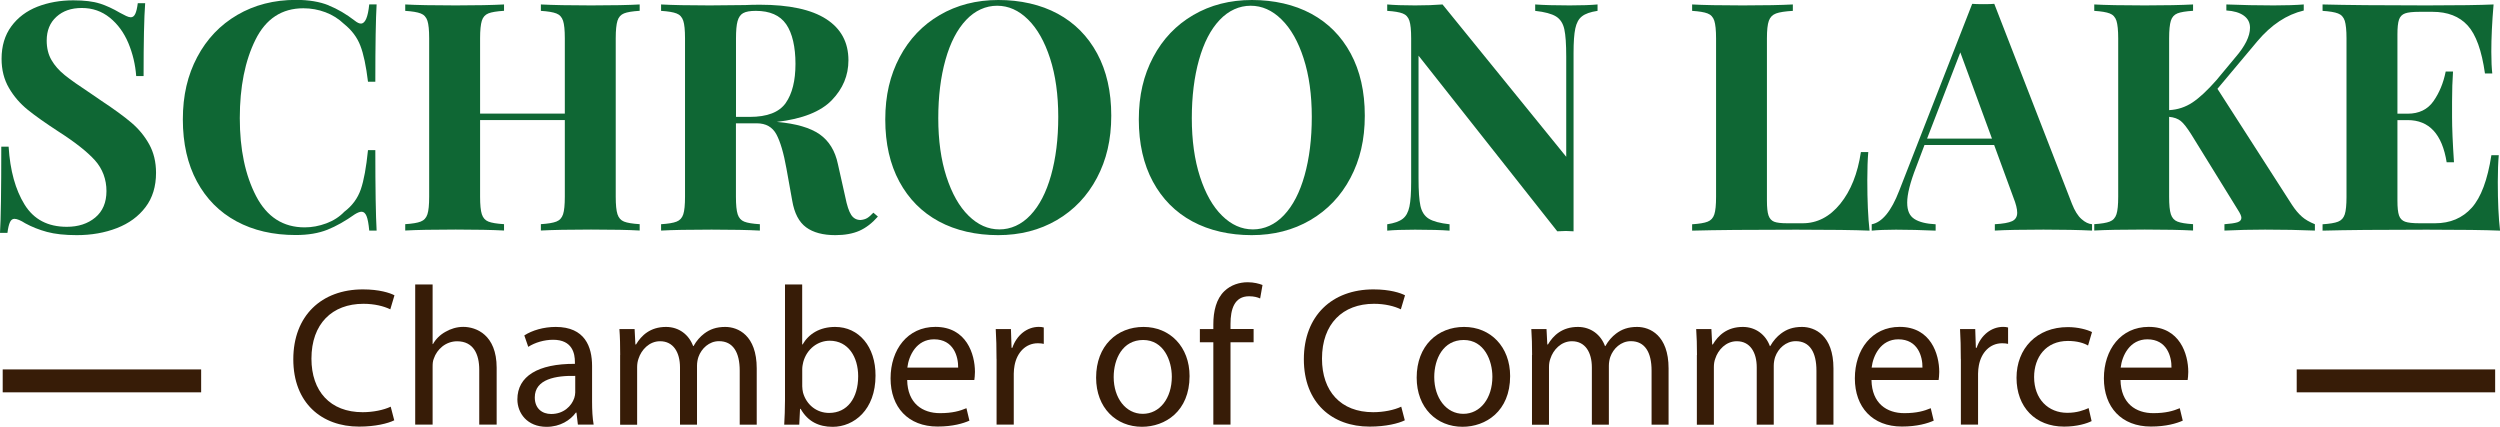
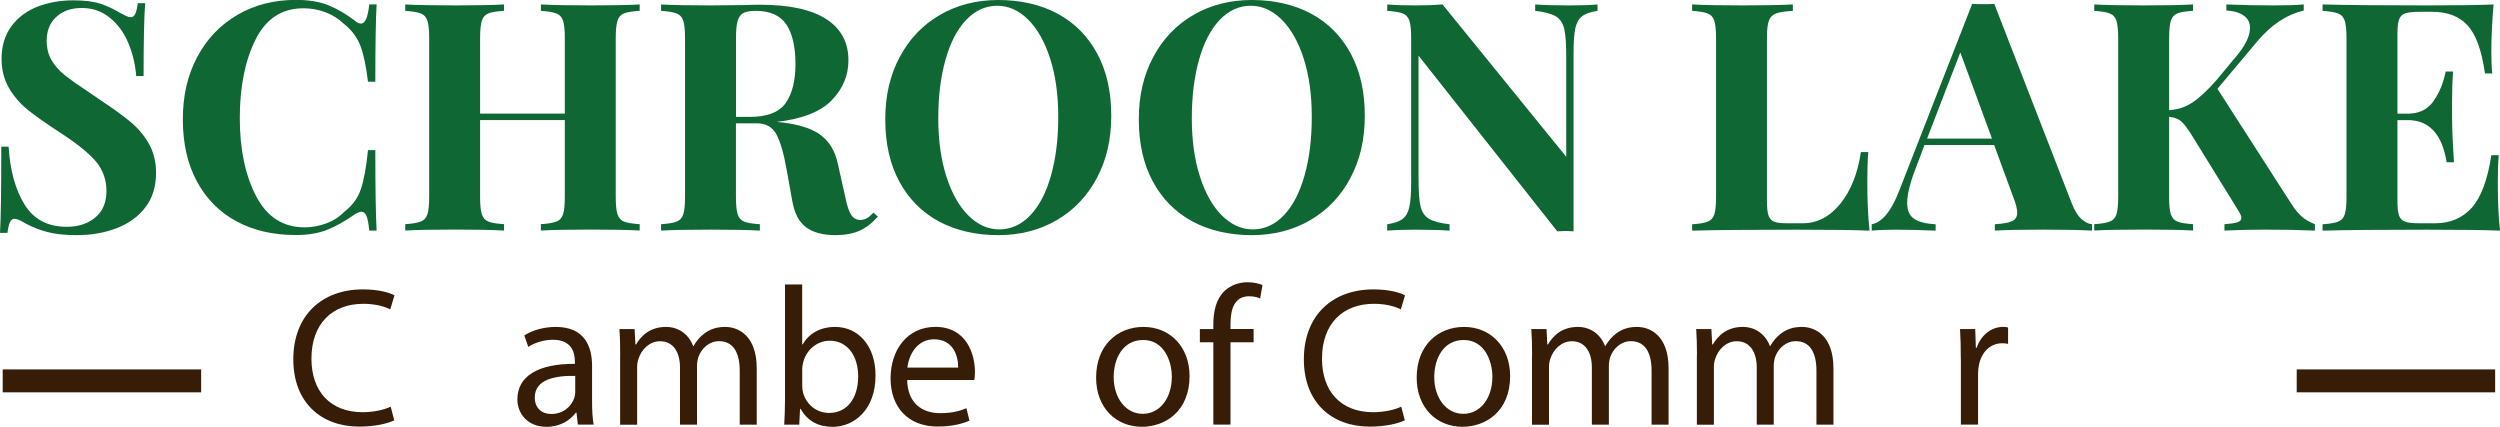
<svg xmlns="http://www.w3.org/2000/svg" width="246" height="42" viewBox="0 0 246 42" fill="none">
  <g clip-path="url(#clip0_4286_4579)">
    <path d="M9.816 0.343C10.465 0.554 11.124 0.858 11.801 1.257C12.033 1.385 12.239 1.49 12.416 1.573C12.593 1.656 12.748 1.7 12.87 1.7C13.059 1.7 13.203 1.589 13.308 1.368C13.414 1.146 13.497 0.797 13.558 0.316H14.284C14.178 1.722 14.129 4.109 14.129 7.482H13.402C13.319 6.352 13.059 5.272 12.632 4.242C12.2 3.218 11.595 2.381 10.808 1.744C10.021 1.108 9.107 0.786 8.054 0.786C7.001 0.786 6.191 1.074 5.554 1.65C4.916 2.226 4.595 3.007 4.595 3.993C4.595 4.724 4.75 5.366 5.066 5.909C5.382 6.457 5.82 6.95 6.385 7.404C6.951 7.858 7.821 8.468 8.996 9.243L10.005 9.935C11.241 10.755 12.216 11.464 12.931 12.073C13.646 12.682 14.228 13.385 14.677 14.194C15.126 15.002 15.354 15.938 15.354 17.007C15.354 18.347 15.01 19.477 14.317 20.385C13.624 21.299 12.687 21.986 11.501 22.445C10.315 22.905 9.001 23.138 7.555 23.138C6.38 23.138 5.404 23.032 4.628 22.822C3.852 22.612 3.137 22.329 2.489 21.975C2.029 21.681 1.668 21.532 1.419 21.532C1.23 21.532 1.081 21.642 0.981 21.864C0.876 22.085 0.793 22.434 0.732 22.916H0C0.083 21.598 0.127 18.768 0.127 14.432H0.848C0.992 16.78 1.519 18.68 2.422 20.136C3.326 21.593 4.706 22.318 6.574 22.318C7.704 22.318 8.641 22.014 9.373 21.404C10.104 20.795 10.476 19.926 10.476 18.796C10.476 17.666 10.099 16.619 9.345 15.778C8.591 14.941 7.394 13.995 5.759 12.948C4.501 12.128 3.492 11.419 2.738 10.81C1.984 10.201 1.364 9.487 0.881 8.656C0.399 7.831 0.155 6.873 0.155 5.782C0.155 4.525 0.477 3.461 1.114 2.592C1.752 1.722 2.611 1.08 3.68 0.659C4.75 0.244 5.925 0.033 7.206 0.033C8.298 0.033 9.168 0.138 9.816 0.349V0.343Z" fill="#0F6734" />
    <path d="M32.337 0.532C33.218 0.886 34.077 1.39 34.914 2.038C35.147 2.226 35.346 2.32 35.513 2.32C35.934 2.32 36.206 1.695 36.333 0.432H37.059C36.976 1.855 36.932 4.392 36.932 8.041H36.211C36.023 6.491 35.773 5.305 35.457 4.491C35.141 3.672 34.609 2.963 33.85 2.354C33.323 1.85 32.719 1.468 32.026 1.207C31.333 0.947 30.613 0.814 29.854 0.814C27.736 0.814 26.162 1.844 25.137 3.91C24.111 5.975 23.596 8.545 23.596 11.624C23.596 14.703 24.133 17.24 25.198 19.294C26.267 21.349 27.858 22.373 29.981 22.373C30.696 22.373 31.4 22.241 32.104 21.98C32.808 21.72 33.401 21.338 33.883 20.834C34.659 20.247 35.197 19.516 35.502 18.635C35.806 17.755 36.039 16.464 36.211 14.77H36.932C36.932 18.563 36.976 21.205 37.059 22.689H36.333C36.272 22.019 36.183 21.543 36.067 21.26C35.95 20.978 35.79 20.834 35.579 20.834C35.413 20.834 35.191 20.917 34.92 21.083C33.977 21.753 33.074 22.263 32.215 22.606C31.355 22.949 30.319 23.127 29.1 23.127C26.877 23.127 24.931 22.678 23.263 21.775C21.595 20.873 20.303 19.571 19.378 17.86C18.457 16.154 17.992 14.116 17.992 11.746C17.992 9.376 18.463 7.399 19.405 5.616C20.348 3.832 21.667 2.453 23.352 1.468C25.042 0.482 26.966 -0.011 29.122 -0.011C30.38 -0.011 31.45 0.166 32.331 0.521L32.337 0.532Z" fill="#0F6734" />
    <path d="M61.403 1.318C61.087 1.445 60.871 1.684 60.76 2.038C60.649 2.392 60.588 2.968 60.588 3.766V19.355C60.588 20.153 60.644 20.729 60.76 21.083C60.876 21.438 61.093 21.681 61.403 21.803C61.719 21.93 62.229 22.014 62.944 22.058V22.683C61.919 22.623 60.322 22.589 58.16 22.589C55.999 22.589 54.397 22.623 53.222 22.683V22.058C53.915 22.014 54.425 21.93 54.746 21.803C55.073 21.676 55.289 21.438 55.406 21.083C55.522 20.729 55.578 20.153 55.578 19.355V11.812H47.241V19.355C47.241 20.153 47.297 20.729 47.413 21.083C47.529 21.438 47.746 21.681 48.056 21.803C48.372 21.93 48.882 22.014 49.597 22.058V22.683C48.466 22.623 46.881 22.589 44.847 22.589C42.602 22.589 40.945 22.623 39.875 22.683V22.058C40.568 22.014 41.078 21.93 41.399 21.803C41.726 21.676 41.942 21.438 42.059 21.083C42.175 20.729 42.23 20.153 42.23 19.355V3.771C42.23 2.974 42.175 2.398 42.059 2.044C41.942 1.689 41.721 1.445 41.399 1.324C41.072 1.196 40.568 1.113 39.875 1.069V0.438C40.945 0.498 42.602 0.532 44.847 0.532C46.881 0.532 48.466 0.498 49.597 0.438V1.063C48.882 1.108 48.372 1.191 48.056 1.318C47.74 1.445 47.524 1.684 47.413 2.038C47.302 2.392 47.241 2.968 47.241 3.766V11.181H55.578V3.771C55.578 2.974 55.522 2.398 55.406 2.044C55.289 1.689 55.068 1.445 54.746 1.324C54.419 1.196 53.915 1.113 53.222 1.069V0.438C54.397 0.498 56.043 0.532 58.16 0.532C60.278 0.532 61.913 0.498 62.944 0.438V1.063C62.229 1.108 61.719 1.191 61.403 1.318Z" fill="#0F6734" />
    <path d="M86.384 21.31C85.819 21.958 85.209 22.423 84.561 22.711C83.912 22.994 83.125 23.138 82.2 23.138C80.986 23.138 80.021 22.883 79.323 22.368C78.619 21.853 78.164 20.978 77.954 19.743L77.388 16.597C77.117 15.069 76.784 13.939 76.396 13.219C76.008 12.499 75.365 12.134 74.462 12.134H72.416V19.361C72.416 20.158 72.472 20.734 72.588 21.089C72.705 21.443 72.921 21.687 73.231 21.808C73.547 21.936 74.057 22.019 74.772 22.063V22.689C73.641 22.628 72.056 22.595 70.022 22.595C67.777 22.595 66.12 22.628 65.05 22.689V22.063C65.743 22.019 66.253 21.936 66.574 21.808C66.901 21.681 67.118 21.443 67.234 21.089C67.35 20.734 67.406 20.158 67.406 19.361V3.771C67.406 2.974 67.35 2.398 67.234 2.044C67.118 1.689 66.896 1.445 66.574 1.324C66.247 1.196 65.743 1.113 65.05 1.069V0.438C66.12 0.498 67.711 0.532 69.834 0.532L73.326 0.498C73.747 0.476 74.229 0.465 74.772 0.465C77.665 0.465 79.844 0.936 81.302 1.877C82.759 2.819 83.486 4.17 83.486 5.931C83.486 7.421 82.942 8.728 81.85 9.858C80.758 10.987 78.957 11.702 76.441 11.995C78.331 12.161 79.733 12.571 80.659 13.219C81.579 13.867 82.177 14.842 82.449 16.143L83.175 19.383C83.341 20.219 83.535 20.806 83.757 21.144C83.979 21.482 84.289 21.648 84.683 21.648C84.932 21.626 85.148 21.565 85.326 21.46C85.503 21.354 85.708 21.177 85.941 20.928L86.379 21.305L86.384 21.31ZM73.126 1.29C72.865 1.44 72.683 1.7 72.577 2.077C72.472 2.453 72.422 3.018 72.422 3.771V11.502H73.775C75.493 11.502 76.673 11.048 77.316 10.134C77.954 9.221 78.275 7.941 78.275 6.286C78.275 4.63 77.97 3.267 77.361 2.387C76.751 1.506 75.753 1.069 74.373 1.069C73.808 1.069 73.392 1.141 73.132 1.29H73.126Z" fill="#0F6734" />
    <path d="M104.077 1.351C105.745 2.254 107.037 3.555 107.962 5.267C108.883 6.972 109.348 9.01 109.348 11.38C109.348 13.751 108.877 15.728 107.935 17.511C106.992 19.294 105.673 20.673 103.988 21.659C102.298 22.645 100.374 23.138 98.218 23.138C96.062 23.138 94.05 22.689 92.382 21.786C90.713 20.884 89.422 19.582 88.496 17.871C87.576 16.165 87.111 14.127 87.111 11.757C87.111 9.387 87.582 7.41 88.524 5.627C89.466 3.843 90.785 2.464 92.47 1.479C94.161 0.493 96.084 0 98.24 0C100.397 0 102.409 0.449 104.077 1.351ZM95.064 1.966C94.183 2.896 93.507 4.203 93.036 5.881C92.565 7.559 92.326 9.475 92.326 11.635C92.326 13.795 92.592 15.733 93.13 17.389C93.668 19.045 94.388 20.324 95.303 21.221C96.217 22.124 97.226 22.573 98.34 22.573C99.454 22.573 100.513 22.108 101.394 21.172C102.276 20.241 102.952 18.934 103.423 17.256C103.894 15.578 104.132 13.662 104.132 11.502C104.132 9.343 103.866 7.404 103.329 5.748C102.791 4.093 102.07 2.813 101.156 1.916C100.241 1.013 99.233 0.565 98.118 0.565C97.004 0.565 95.946 1.03 95.064 1.966Z" fill="#0F6734" />
    <path d="M129.025 1.351C130.693 2.254 131.985 3.555 132.91 5.267C133.831 6.972 134.296 9.01 134.296 11.38C134.296 13.751 133.825 15.728 132.883 17.511C131.941 19.294 130.621 20.673 128.936 21.659C127.246 22.645 125.322 23.138 123.166 23.138C121.01 23.138 118.998 22.689 117.33 21.786C115.661 20.884 114.37 19.582 113.444 17.871C112.524 16.165 112.059 14.127 112.059 11.757C112.059 9.387 112.53 7.41 113.472 5.627C114.414 3.843 115.733 2.464 117.418 1.479C119.109 0.493 121.032 0 123.188 0C125.345 0 127.357 0.449 129.025 1.351ZM120.012 1.966C119.131 2.896 118.455 4.203 117.984 5.881C117.513 7.559 117.274 9.475 117.274 11.635C117.274 13.795 117.54 15.733 118.078 17.389C118.616 19.045 119.336 20.324 120.251 21.221C121.165 22.124 122.174 22.573 123.288 22.573C124.402 22.573 125.461 22.108 126.342 21.172C127.224 20.241 127.9 18.934 128.371 17.256C128.842 15.578 129.08 13.662 129.08 11.502C129.08 9.343 128.814 7.404 128.277 5.748C127.745 4.093 127.019 2.813 126.104 1.916C125.189 1.013 124.181 0.565 123.067 0.565C121.952 0.565 120.894 1.03 120.012 1.966Z" fill="#0F6734" />
    <path d="M157.193 1.069C156.501 1.174 155.991 1.351 155.669 1.606C155.342 1.855 155.126 2.254 155.01 2.802C154.893 3.345 154.838 4.153 154.838 5.222V22.761L154.084 22.728L153.236 22.761L139.584 5.477V17.544C139.584 18.779 139.645 19.688 139.772 20.263C139.9 20.839 140.172 21.26 140.593 21.521C141.014 21.781 141.696 21.964 142.638 22.069V22.695C141.818 22.634 140.687 22.601 139.24 22.601C138.087 22.601 137.173 22.634 136.502 22.695V22.069C137.195 21.964 137.705 21.786 138.026 21.532C138.354 21.282 138.57 20.884 138.686 20.335C138.802 19.787 138.858 18.984 138.858 17.915V3.771C138.858 2.974 138.802 2.398 138.686 2.044C138.57 1.689 138.348 1.445 138.026 1.324C137.699 1.196 137.195 1.113 136.502 1.069V0.438C137.173 0.498 138.087 0.532 139.24 0.532C140.288 0.532 141.191 0.498 141.945 0.438L154.117 15.429V5.593C154.117 4.358 154.056 3.45 153.929 2.874C153.801 2.298 153.53 1.877 153.108 1.617C152.687 1.357 152.005 1.174 151.063 1.069V0.438C151.883 0.498 153.014 0.532 154.461 0.532C155.636 0.532 156.545 0.498 157.199 0.438V1.063L157.193 1.069Z" fill="#0F6734" />
    <path d="M176.416 1.069C175.662 1.113 175.108 1.196 174.764 1.324C174.42 1.451 174.182 1.689 174.055 2.044C173.927 2.398 173.866 2.974 173.866 3.771V19.737C173.866 20.407 173.916 20.895 174.021 21.199C174.127 21.504 174.31 21.709 174.57 21.814C174.831 21.919 175.257 21.969 175.845 21.969H177.386C178.81 21.969 180.046 21.332 181.083 20.053C182.119 18.774 182.796 17.079 183.112 14.964H183.838C183.777 15.678 183.743 16.597 183.743 17.727C183.743 19.737 183.815 21.393 183.965 22.695C182.541 22.634 180.135 22.601 176.759 22.601C172.187 22.601 168.772 22.634 166.505 22.695V22.069C167.198 22.024 167.708 21.942 168.03 21.814C168.357 21.687 168.573 21.449 168.689 21.094C168.806 20.74 168.861 20.164 168.861 19.366V3.771C168.861 2.974 168.8 2.398 168.689 2.044C168.573 1.689 168.351 1.445 168.03 1.324C167.703 1.196 167.193 1.113 166.505 1.069V0.438C167.575 0.498 169.232 0.532 171.477 0.532C173.722 0.532 175.263 0.498 176.416 0.438V1.063V1.069Z" fill="#0F6734" />
    <path d="M204.823 21.559C205.177 21.875 205.527 22.041 205.859 22.063V22.689C204.601 22.628 203.005 22.595 201.076 22.595C198.936 22.595 197.34 22.628 196.292 22.689V22.063C197.09 22.019 197.656 21.919 197.988 21.764C198.321 21.609 198.493 21.327 198.493 20.933C198.493 20.557 198.365 20.053 198.116 19.427L196.226 14.271H189.369L188.549 16.442C187.961 17.949 187.668 19.112 187.668 19.931C187.668 20.751 187.906 21.244 188.377 21.548C188.848 21.853 189.547 22.024 190.467 22.069V22.695C189.042 22.634 187.74 22.601 186.565 22.601C185.6 22.601 184.802 22.634 184.176 22.695V22.069C185.201 21.881 186.105 20.779 186.881 18.768L194.064 0.377C194.297 0.399 194.663 0.41 195.167 0.41C195.671 0.41 196.026 0.399 196.237 0.377L203.88 20.053C204.152 20.745 204.468 21.249 204.823 21.559ZM196.01 13.64L192.895 5.156L189.624 13.64H196.01Z" fill="#0F6734" />
    <path d="M226.495 21.31C226.827 21.604 227.26 21.853 227.786 22.063V22.689C226.318 22.628 224.682 22.595 222.881 22.595C221.495 22.595 220.165 22.628 218.885 22.689V22.063C219.472 22.019 219.899 21.958 220.16 21.875C220.42 21.792 220.553 21.642 220.553 21.432C220.553 21.266 220.437 21.006 220.204 20.646L215.642 13.258C215.221 12.588 214.872 12.134 214.589 11.907C214.306 11.68 213.924 11.541 213.442 11.497V19.355C213.442 20.153 213.497 20.729 213.613 21.083C213.73 21.438 213.946 21.681 214.256 21.803C214.572 21.93 215.082 22.014 215.797 22.058V22.683C214.667 22.623 213.081 22.589 211.047 22.589C208.802 22.589 207.145 22.623 206.075 22.683V22.058C206.768 22.014 207.278 21.93 207.6 21.803C207.927 21.676 208.143 21.438 208.259 21.083C208.376 20.729 208.431 20.153 208.431 19.355V3.771C208.431 2.974 208.37 2.398 208.259 2.044C208.143 1.689 207.921 1.445 207.6 1.324C207.273 1.196 206.763 1.113 206.075 1.069V0.438C207.145 0.498 208.802 0.532 211.047 0.532C213.081 0.532 214.667 0.498 215.797 0.438V1.063C215.082 1.108 214.572 1.191 214.256 1.318C213.941 1.445 213.724 1.684 213.613 2.038C213.503 2.392 213.442 2.968 213.442 3.766V10.838C214.279 10.793 215.044 10.544 215.736 10.085C216.429 9.625 217.216 8.888 218.098 7.886L219.954 5.654C220.919 4.541 221.401 3.566 221.401 2.73C221.401 2.226 221.196 1.828 220.786 1.534C220.376 1.241 219.805 1.074 219.073 1.03V0.438C220.603 0.498 222.155 0.532 223.729 0.532C224.943 0.532 225.93 0.498 226.689 0.438V1.036C225.009 1.434 223.491 2.437 222.127 4.054L218.197 8.739L225.525 20.147C225.841 20.629 226.162 21.017 226.5 21.31H226.495Z" fill="#0F6734" />
    <path d="M246 22.695C244.576 22.634 242.17 22.601 238.794 22.601C234.222 22.601 230.807 22.634 228.54 22.695V22.069C229.233 22.024 229.743 21.942 230.064 21.814C230.392 21.687 230.608 21.449 230.724 21.094C230.84 20.74 230.896 20.164 230.896 19.366V3.771C230.896 2.974 230.835 2.398 230.724 2.044C230.608 1.689 230.386 1.445 230.064 1.324C229.737 1.196 229.228 1.113 228.54 1.069V0.438C230.807 0.498 234.222 0.532 238.794 0.532C241.876 0.532 244.071 0.498 245.368 0.438C245.218 2.176 245.146 3.727 245.146 5.089C245.146 6.009 245.18 6.723 245.241 7.227H244.52C244.204 4.984 243.639 3.411 242.824 2.514C242.004 1.612 240.851 1.163 239.365 1.163H238.074C237.425 1.163 236.949 1.213 236.66 1.318C236.367 1.423 236.167 1.628 236.062 1.933C235.956 2.237 235.907 2.725 235.907 3.395V11.187H236.915C238.029 11.187 238.872 10.777 239.448 9.963C240.025 9.143 240.429 8.174 240.657 7.039H241.377C241.316 7.919 241.283 8.905 241.283 9.996V11.502C241.283 12.571 241.344 14.061 241.472 15.966H240.751C240.308 13.203 239.033 11.818 236.915 11.818H235.907V19.737C235.907 20.407 235.956 20.895 236.062 21.199C236.167 21.504 236.367 21.709 236.66 21.814C236.954 21.919 237.425 21.969 238.074 21.969H239.615C241.1 21.969 242.303 21.46 243.218 20.446C244.132 19.427 244.775 17.705 245.152 15.274H245.878C245.817 15.966 245.784 16.846 245.784 17.915C245.784 19.843 245.856 21.438 246.006 22.695H246Z" fill="#0F6734" />
    <path d="M38.794 41.358C38.173 41.668 36.926 41.978 35.335 41.978C31.644 41.978 28.861 39.646 28.861 35.354C28.861 31.062 31.644 28.476 35.707 28.476C37.342 28.476 38.373 28.825 38.816 29.058L38.406 30.437C37.763 30.127 36.848 29.894 35.762 29.894C32.691 29.894 30.646 31.854 30.646 35.294C30.646 38.5 32.492 40.56 35.684 40.56C36.715 40.56 37.763 40.344 38.445 40.017L38.794 41.358Z" fill="#371C07" />
-     <path d="M40.856 27.989H42.569V33.854H42.607C42.879 33.366 43.306 32.94 43.832 32.652C44.337 32.358 44.941 32.165 45.584 32.165C46.848 32.165 48.871 32.94 48.871 36.185V41.779H47.158V36.379C47.158 34.862 46.593 33.582 44.98 33.582C43.871 33.582 42.995 34.358 42.685 35.294C42.585 35.526 42.569 35.781 42.569 36.108V41.779H40.856V27.983V27.989Z" fill="#371C07" />
    <path d="M56.864 41.784L56.725 40.599H56.664C56.137 41.335 55.129 42 53.787 42C51.88 42 50.91 40.66 50.91 39.297C50.91 37.027 52.934 35.781 56.57 35.803V35.609C56.57 34.834 56.353 33.433 54.43 33.433C53.554 33.433 52.64 33.704 51.98 34.13L51.592 33.006C52.368 32.502 53.499 32.17 54.685 32.17C57.562 32.17 58.26 34.13 58.26 36.014V39.53C58.26 40.344 58.299 41.142 58.415 41.784H56.858H56.864ZM56.608 36.988C54.741 36.949 52.623 37.282 52.623 39.104C52.623 40.211 53.36 40.737 54.236 40.737C55.461 40.737 56.237 39.962 56.509 39.165C56.564 38.987 56.603 38.794 56.603 38.622V36.988H56.608Z" fill="#371C07" />
    <path d="M61.026 34.928C61.026 33.959 61.01 33.161 60.949 32.38H62.445L62.523 33.898H62.584C63.11 33.006 63.986 32.17 65.538 32.17C66.824 32.17 67.794 32.945 68.204 34.053H68.243C68.537 33.527 68.902 33.123 69.29 32.829C69.856 32.403 70.477 32.17 71.369 32.17C72.616 32.17 74.462 32.984 74.462 36.252V41.79H72.788V36.468C72.788 34.662 72.128 33.571 70.748 33.571C69.778 33.571 69.019 34.291 68.725 35.127C68.647 35.36 68.586 35.67 68.586 35.98V41.79H66.912V36.157C66.912 34.662 66.253 33.577 64.95 33.577C63.881 33.577 63.105 34.43 62.833 35.288C62.739 35.543 62.694 35.831 62.694 36.124V41.795H61.02V34.939L61.026 34.928Z" fill="#371C07" />
    <path d="M77.167 41.784C77.206 41.142 77.244 40.189 77.244 39.358V27.994H78.935V33.898H78.974C79.578 32.851 80.664 32.17 82.183 32.17C84.516 32.17 86.168 34.114 86.151 36.966C86.151 40.328 84.034 42 81.933 42C80.57 42 79.484 41.474 78.785 40.233H78.724L78.647 41.79H77.167V41.784ZM78.94 38.013C78.94 38.229 78.979 38.439 79.018 38.633C79.35 39.818 80.343 40.632 81.584 40.632C83.375 40.632 84.444 39.176 84.444 37.021C84.444 35.139 83.474 33.527 81.645 33.527C80.481 33.527 79.389 34.324 79.04 35.626C79.001 35.82 78.94 36.052 78.94 36.324V38.013Z" fill="#371C07" />
    <path d="M89.267 37.392C89.305 39.707 90.785 40.654 92.493 40.654C93.717 40.654 94.455 40.438 95.098 40.167L95.391 41.391C94.787 41.662 93.756 41.972 92.26 41.972C89.361 41.972 87.632 40.067 87.632 37.232C87.632 34.396 89.305 32.165 92.043 32.165C95.114 32.165 95.935 34.867 95.935 36.595C95.935 36.944 95.896 37.215 95.874 37.392H89.261H89.267ZM94.283 36.169C94.299 35.083 93.834 33.389 91.91 33.389C90.181 33.389 89.422 34.983 89.283 36.169H94.283Z" fill="#371C07" />
-     <path d="M98.058 35.316C98.058 34.208 98.035 33.255 97.98 32.38H99.476L99.537 34.225H99.615C100.042 32.962 101.073 32.165 102.22 32.165C102.414 32.165 102.553 32.181 102.708 32.225V33.837C102.53 33.798 102.359 33.776 102.126 33.776C100.923 33.776 100.064 34.69 99.831 35.969C99.792 36.202 99.754 36.473 99.754 36.767V41.779H98.063V35.31L98.058 35.316Z" fill="#371C07" />
    <path d="M117.053 37.005C117.053 40.483 114.641 41.995 112.369 41.995C109.819 41.995 107.857 40.128 107.857 37.16C107.857 34.014 109.919 32.17 112.524 32.17C115.129 32.17 117.053 34.13 117.053 37.005ZM109.586 37.104C109.586 39.165 110.773 40.721 112.447 40.721C114.12 40.721 115.307 39.187 115.307 37.071C115.307 35.476 114.508 33.455 112.485 33.455C110.462 33.455 109.586 35.321 109.586 37.104Z" fill="#371C07" />
    <path d="M119.392 41.784V33.682H118.067V32.38H119.392V31.932C119.392 30.608 119.685 29.407 120.478 28.648C121.121 28.028 121.975 27.773 122.773 27.773C123.377 27.773 123.898 27.911 124.231 28.044L123.998 29.368C123.743 29.252 123.394 29.152 122.911 29.152C121.454 29.152 121.082 30.437 121.082 31.871V32.375H123.355V33.676H121.082V41.779H119.392V41.784Z" fill="#371C07" />
    <path d="M138.232 41.358C137.611 41.668 136.364 41.978 134.773 41.978C131.076 41.978 128.299 39.646 128.299 35.354C128.299 31.062 131.081 28.476 135.144 28.476C136.779 28.476 137.81 28.825 138.254 29.058L137.844 30.437C137.201 30.127 136.286 29.894 135.2 29.894C132.129 29.894 130.084 31.854 130.084 35.294C130.084 38.5 131.929 40.56 135.122 40.56C136.153 40.56 137.201 40.344 137.882 40.017L138.232 41.358Z" fill="#371C07" />
    <path d="M148.597 37.005C148.597 40.483 146.185 41.995 143.913 41.995C141.363 41.995 139.401 40.128 139.401 37.16C139.401 34.014 141.463 32.17 144.068 32.17C146.673 32.17 148.597 34.13 148.597 37.005ZM141.13 37.104C141.13 39.165 142.317 40.721 143.991 40.721C145.664 40.721 146.851 39.187 146.851 37.071C146.851 35.476 146.052 33.455 144.029 33.455C142.006 33.455 141.13 35.321 141.13 37.104Z" fill="#371C07" />
    <path d="M150.758 34.928C150.758 33.959 150.736 33.161 150.681 32.38H152.177L152.255 33.898H152.316C152.842 33.006 153.718 32.17 155.27 32.17C156.55 32.17 157.526 32.945 157.931 34.053H157.969C158.263 33.527 158.629 33.123 159.017 32.829C159.582 32.403 160.203 32.17 161.096 32.17C162.343 32.17 164.188 32.984 164.188 36.252V41.79H162.515V36.468C162.515 34.662 161.855 33.571 160.475 33.571C159.505 33.571 158.745 34.291 158.452 35.127C158.374 35.36 158.313 35.67 158.313 35.98V41.79H156.639V36.157C156.639 34.662 155.98 33.577 154.677 33.577C153.607 33.577 152.831 34.43 152.56 35.288C152.46 35.543 152.421 35.831 152.421 36.124V41.795H150.747V34.939L150.758 34.928Z" fill="#371C07" />
    <path d="M166.982 34.928C166.982 33.959 166.96 33.161 166.904 32.38H168.401L168.479 33.898H168.54C169.066 33.006 169.942 32.17 171.494 32.17C172.774 32.17 173.75 32.945 174.154 34.053H174.193C174.487 33.527 174.853 33.123 175.241 32.829C175.806 32.403 176.427 32.17 177.319 32.17C178.566 32.17 180.412 32.984 180.412 36.252V41.79H178.738V36.468C178.738 34.662 178.079 33.571 176.699 33.571C175.729 33.571 174.969 34.291 174.675 35.127C174.598 35.36 174.537 35.67 174.537 35.98V41.79H172.863V36.157C172.863 34.662 172.203 33.577 170.901 33.577C169.831 33.577 169.055 34.43 168.783 35.288C168.684 35.543 168.645 35.831 168.645 36.124V41.795H166.971V34.939L166.982 34.928Z" fill="#371C07" />
-     <path d="M184.154 37.392C184.192 39.707 185.672 40.654 187.379 40.654C188.604 40.654 189.342 40.438 189.985 40.167L190.278 41.391C189.674 41.662 188.643 41.972 187.147 41.972C184.248 41.972 182.518 40.067 182.518 37.232C182.518 34.396 184.192 32.165 186.931 32.165C190.001 32.165 190.822 34.867 190.822 36.595C190.822 36.944 190.783 37.215 190.761 37.392H184.148H184.154ZM189.17 36.169C189.186 35.083 188.721 33.389 186.797 33.389C185.068 33.389 184.309 34.983 184.17 36.169H189.164H189.17Z" fill="#371C07" />
    <path d="M192.944 35.316C192.944 34.208 192.922 33.255 192.867 32.38H194.363L194.424 34.225H194.502C194.929 32.962 195.96 32.165 197.107 32.165C197.301 32.165 197.44 32.181 197.595 32.225V33.837C197.417 33.798 197.246 33.776 197.013 33.776C195.81 33.776 194.951 34.69 194.718 35.969C194.679 36.202 194.641 36.473 194.641 36.767V41.779H192.95V35.31L192.944 35.316Z" fill="#371C07" />
-     <path d="M205.815 41.435C205.366 41.668 204.374 41.978 203.11 41.978C200.272 41.978 198.426 40.056 198.426 37.176C198.426 34.297 200.411 32.187 203.481 32.187C204.49 32.187 205.388 32.441 205.854 32.674L205.466 33.998C205.055 33.765 204.412 33.549 203.481 33.549C201.325 33.549 200.156 35.144 200.156 37.104C200.156 39.281 201.558 40.621 203.42 40.621C204.39 40.621 205.033 40.366 205.521 40.156L205.815 41.441V41.435Z" fill="#371C07" />
-     <path d="M208.658 37.392C208.697 39.707 210.177 40.654 211.884 40.654C213.109 40.654 213.846 40.438 214.489 40.167L214.783 41.391C214.179 41.662 213.148 41.972 211.651 41.972C208.752 41.972 207.023 40.067 207.023 37.232C207.023 34.396 208.697 32.165 211.435 32.165C214.506 32.165 215.326 34.867 215.326 36.595C215.326 36.944 215.287 37.215 215.265 37.392H208.653H208.658ZM213.674 36.169C213.691 35.083 213.225 33.389 211.302 33.389C209.573 33.389 208.813 34.983 208.675 36.169H213.669H213.674Z" fill="#371C07" />
    <path d="M245.523 36.351H225.996V38.605H245.523V36.351Z" fill="#371C07" />
    <path d="M19.793 36.351H0.266V38.605H19.793V36.351Z" fill="#371C07" />
  </g>
  <defs>
    <clipPath id="clip0_4286_4579">
      <rect width="246" height="42" fill="white" />
    </clipPath>
  </defs>
</svg>